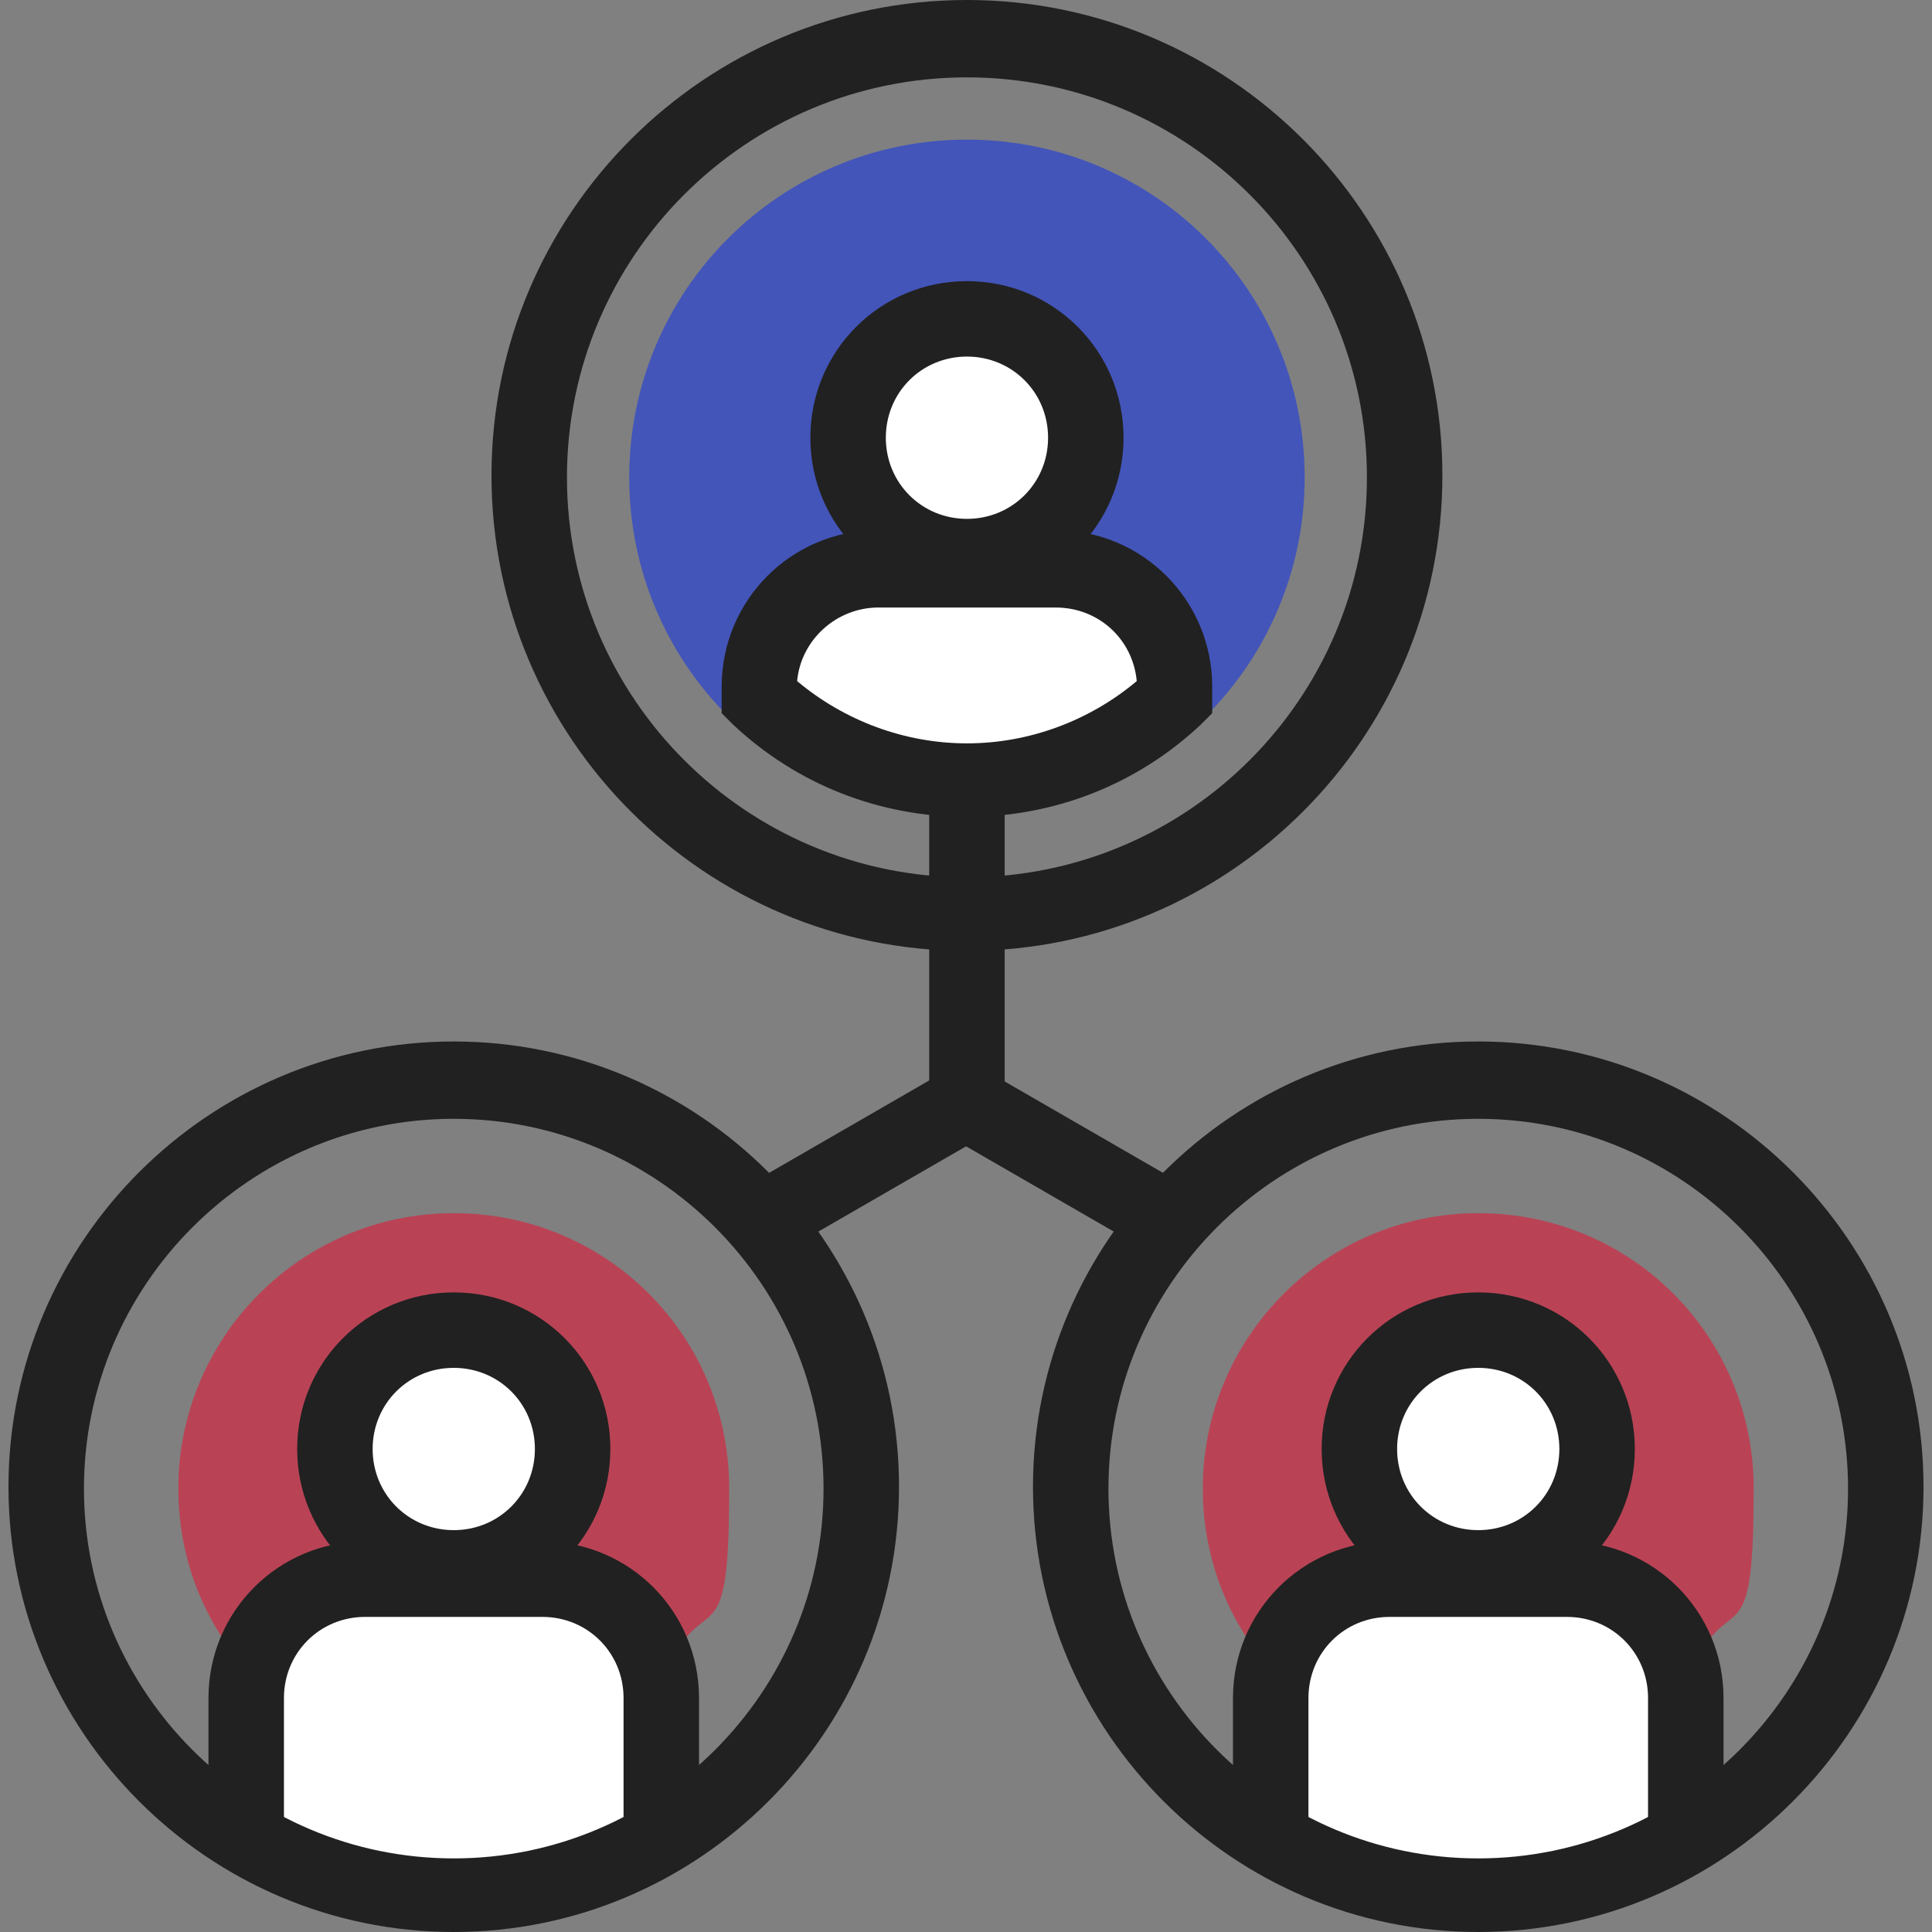
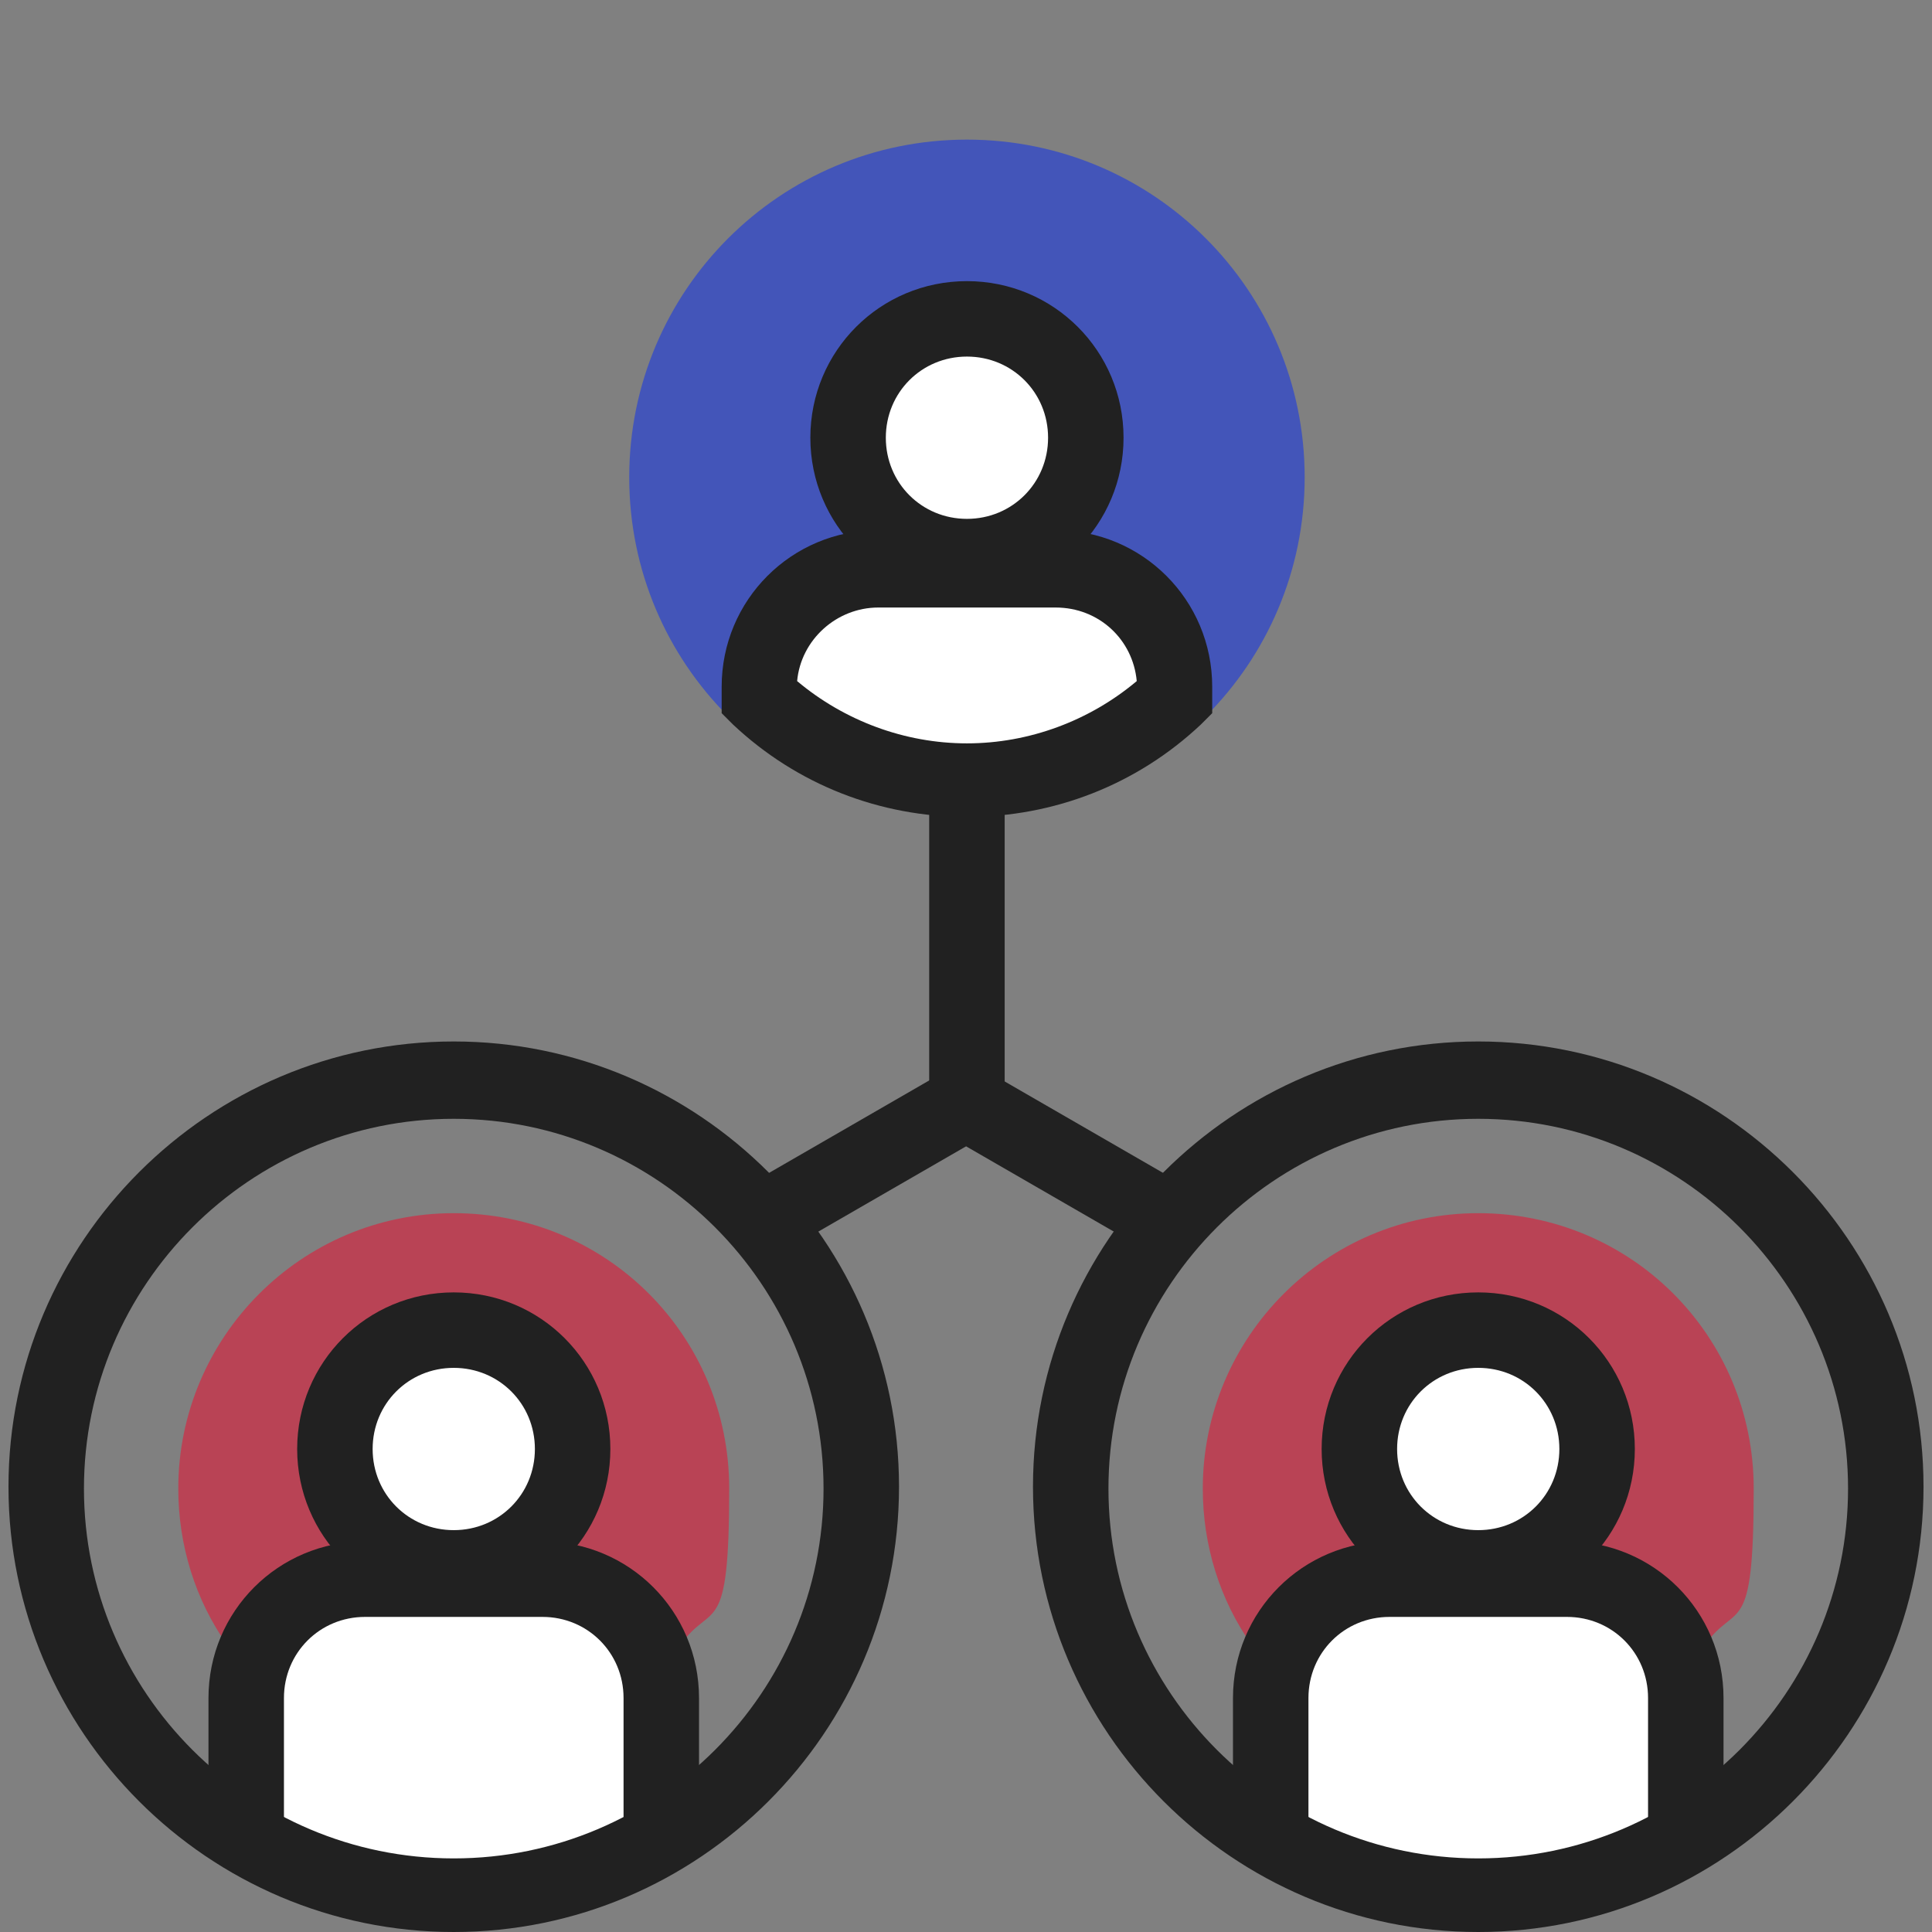
<svg xmlns="http://www.w3.org/2000/svg" width="64" height="64" viewBox="0 0 64 64" fill="none">
  <rect x="0" y="0" width="64" height="64" fill="#808080" stroke="none" />
  <path d="M51.812 52H45.938C43.75 52 42 53.75 42 55.938V60.25C43.812 61.938 46.188 63 48.875 63C51.562 63 53.938 61.938 55.75 60.25V55.938C55.75 53.75 54 52 51.812 52Z" fill="white" />
  <path d="M17.812 52H11.938C9.75 52 8 53.75 8 55.938V60.25C9.812 61.938 12.188 63 14.875 63C17.562 63 19.938 61.938 21.75 60.25V55.938C21.75 53.75 20 52 17.812 52Z" fill="white" />
  <path d="M15.031 64C6.906 64 0.281 57.375 0.281 49.25C0.281 41.125 6.906 34.5 15.031 34.5C23.156 34.5 29.781 41.125 29.781 49.25C29.781 57.375 23.156 64 15.031 64ZM15.031 37.062C8.281 37.062 2.781 42.562 2.781 49.312C2.781 56.062 8.281 61.562 15.031 61.562C21.781 61.562 27.281 56.062 27.281 49.312C27.281 42.562 21.781 37.062 15.031 37.062Z" fill="#212121" />
  <path d="M7.531 54.5C6.469 53 5.906 51.188 5.906 49.312C5.906 44.312 9.969 40.188 15.031 40.188C20.094 40.188 24.156 44.25 24.156 49.312C24.156 54.375 23.594 53 22.531 54.5C21.844 52.688 20.031 51.438 18.031 51.438H12.156C10.094 51.438 8.344 52.688 7.656 54.5H7.531Z" fill="#B94355" />
  <path d="M43.219 15.812C43.219 22 38.219 27 32.031 27C25.844 27 20.844 22 20.844 15.812C20.844 9.625 25.844 4.625 32.031 4.625C38.219 4.625 43.219 9.625 43.219 15.812Z" fill="#4355B9" />
-   <path d="M32.031 31.5C23.344 31.5 16.281 24.438 16.281 15.75C16.281 7.063 23.344 0 32.031 0C40.719 0 47.781 7.063 47.781 15.75C47.781 24.438 40.719 31.5 32.031 31.5ZM32.031 2.563C24.719 2.563 18.781 8.5 18.781 15.812C18.781 23.125 24.719 29.062 32.031 29.062C39.344 29.062 45.281 23.125 45.281 15.812C45.281 8.5 39.344 2.563 32.031 2.563Z" fill="#212121" />
  <path d="M35.969 14.5C35.969 16.688 34.219 18.438 32.031 18.438C29.844 18.438 28.094 16.688 28.094 14.5C28.094 12.312 29.844 10.562 32.031 10.562C34.219 10.562 35.969 12.312 35.969 14.5Z" fill="white" />
  <path d="M32.031 19.688C29.156 19.688 26.844 17.375 26.844 14.5C26.844 11.625 29.156 9.313 32.031 9.313C34.906 9.313 37.219 11.625 37.219 14.5C37.219 17.375 34.906 19.688 32.031 19.688ZM32.031 11.812C30.531 11.812 29.344 13 29.344 14.5C29.344 16 30.531 17.188 32.031 17.188C33.531 17.188 34.719 16 34.719 14.5C34.719 13 33.531 11.812 32.031 11.812Z" fill="#212121" />
  <path d="M34.969 18.875H29.094C26.906 18.875 25.156 20.625 25.156 22.812V23.125C26.969 24.812 29.344 25.875 32.031 25.875C34.719 25.875 37.094 24.812 38.906 23.125V22.812C38.906 20.625 37.156 18.875 34.969 18.875Z" fill="white" />
  <path d="M32.031 27.062C29.156 27.062 26.406 26 24.281 24L23.906 23.625V22.75C23.906 19.875 26.219 17.562 29.094 17.562H34.969C37.844 17.562 40.156 19.875 40.156 22.75V23.625L39.781 24C37.656 26 34.906 27.062 32.031 27.062ZM26.406 22.562C27.969 23.875 29.969 24.625 32.031 24.625C34.094 24.625 36.094 23.875 37.656 22.562C37.531 21.188 36.406 20.125 34.969 20.125H29.094C27.719 20.125 26.531 21.188 26.406 22.562Z" fill="#212121" />
  <path d="M18.969 48C18.969 50.188 17.219 51.938 15.031 51.938C12.844 51.938 11.094 50.188 11.094 48C11.094 45.812 12.844 44.062 15.031 44.062C17.219 44.062 18.969 45.812 18.969 48Z" fill="white" />
  <path d="M15.031 53.188C12.156 53.188 9.844 50.875 9.844 48C9.844 45.125 12.156 42.812 15.031 42.812C17.906 42.812 20.219 45.125 20.219 48C20.219 50.875 17.906 53.188 15.031 53.188ZM15.031 45.312C13.531 45.312 12.344 46.5 12.344 48C12.344 49.5 13.531 50.688 15.031 50.688C16.531 50.688 17.719 49.5 17.719 48C17.719 46.5 16.531 45.312 15.031 45.312Z" fill="#212121" />
  <path d="M23.156 60.812H20.656V56.25C20.656 54.75 19.469 53.562 17.969 53.562H12.094C10.594 53.562 9.406 54.75 9.406 56.25V60.812H6.906V56.25C6.906 53.375 9.219 51.062 12.094 51.062H17.969C20.844 51.062 23.156 53.375 23.156 56.25V60.812Z" fill="#212121" />
  <path d="M48.969 64C40.844 64 34.219 57.375 34.219 49.25C34.219 41.125 40.844 34.5 48.969 34.5C57.094 34.5 63.719 41.125 63.719 49.25C63.719 57.375 57.094 64 48.969 64ZM48.969 37.062C42.219 37.062 36.719 42.562 36.719 49.312C36.719 56.062 42.219 61.562 48.969 61.562C55.719 61.562 61.219 56.062 61.219 49.312C61.219 42.562 55.719 37.062 48.969 37.062Z" fill="#212121" />
  <path d="M41.469 54.5C40.406 53 39.844 51.188 39.844 49.312C39.844 44.312 43.906 40.188 48.969 40.188C54.031 40.188 58.094 44.25 58.094 49.312C58.094 54.375 57.531 53 56.469 54.5C55.781 52.688 53.969 51.438 51.969 51.438H46.094C44.031 51.438 42.281 52.688 41.594 54.5H41.469Z" fill="#B94355" />
  <path d="M52.906 48C52.906 50.188 51.156 51.938 48.969 51.938C46.781 51.938 45.031 50.188 45.031 48C45.031 45.812 46.781 44.062 48.969 44.062C51.156 44.062 52.906 45.812 52.906 48Z" fill="white" />
  <path d="M48.969 53.188C46.094 53.188 43.781 50.875 43.781 48C43.781 45.125 46.094 42.812 48.969 42.812C51.844 42.812 54.156 45.125 54.156 48C54.156 50.875 51.844 53.188 48.969 53.188ZM48.969 45.312C47.469 45.312 46.281 46.5 46.281 48C46.281 49.5 47.469 50.688 48.969 50.688C50.469 50.688 51.656 49.5 51.656 48C51.656 46.5 50.469 45.312 48.969 45.312Z" fill="#212121" />
  <path d="M57.094 60.812H54.594V56.25C54.594 54.75 53.406 53.562 51.906 53.562H46.031C44.531 53.562 43.344 54.75 43.344 56.25V60.812H40.844V56.25C40.844 53.375 43.156 51.062 46.031 51.062H51.906C54.781 51.062 57.094 53.375 57.094 56.25V60.812Z" fill="#212121" />
  <path d="M33.281 25.688H30.781V37.812H33.281V25.688Z" fill="#212121" />
  <path d="M31.169 35.567L24.24 39.567L25.49 41.732L32.419 37.733L31.169 35.567Z" fill="#212121" />
  <path d="M32.904 35.607L31.654 37.772L38.583 41.772L39.833 39.607L32.904 35.607Z" fill="#212121" />
</svg>